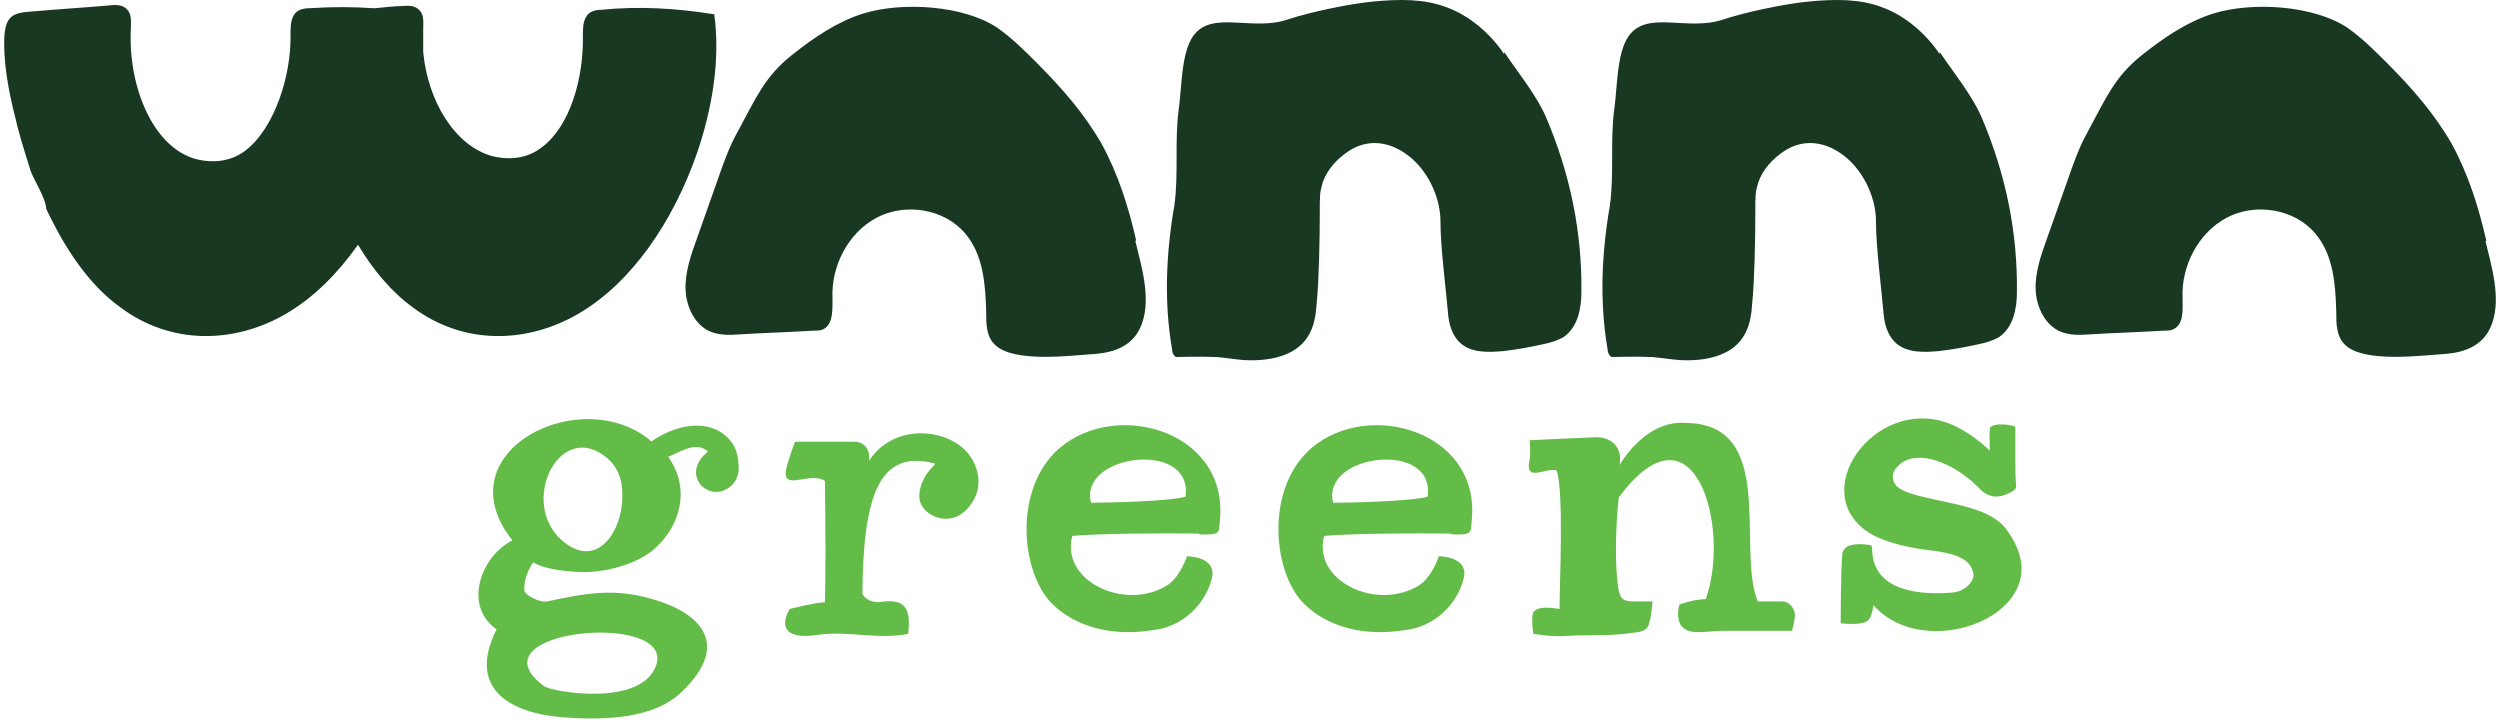
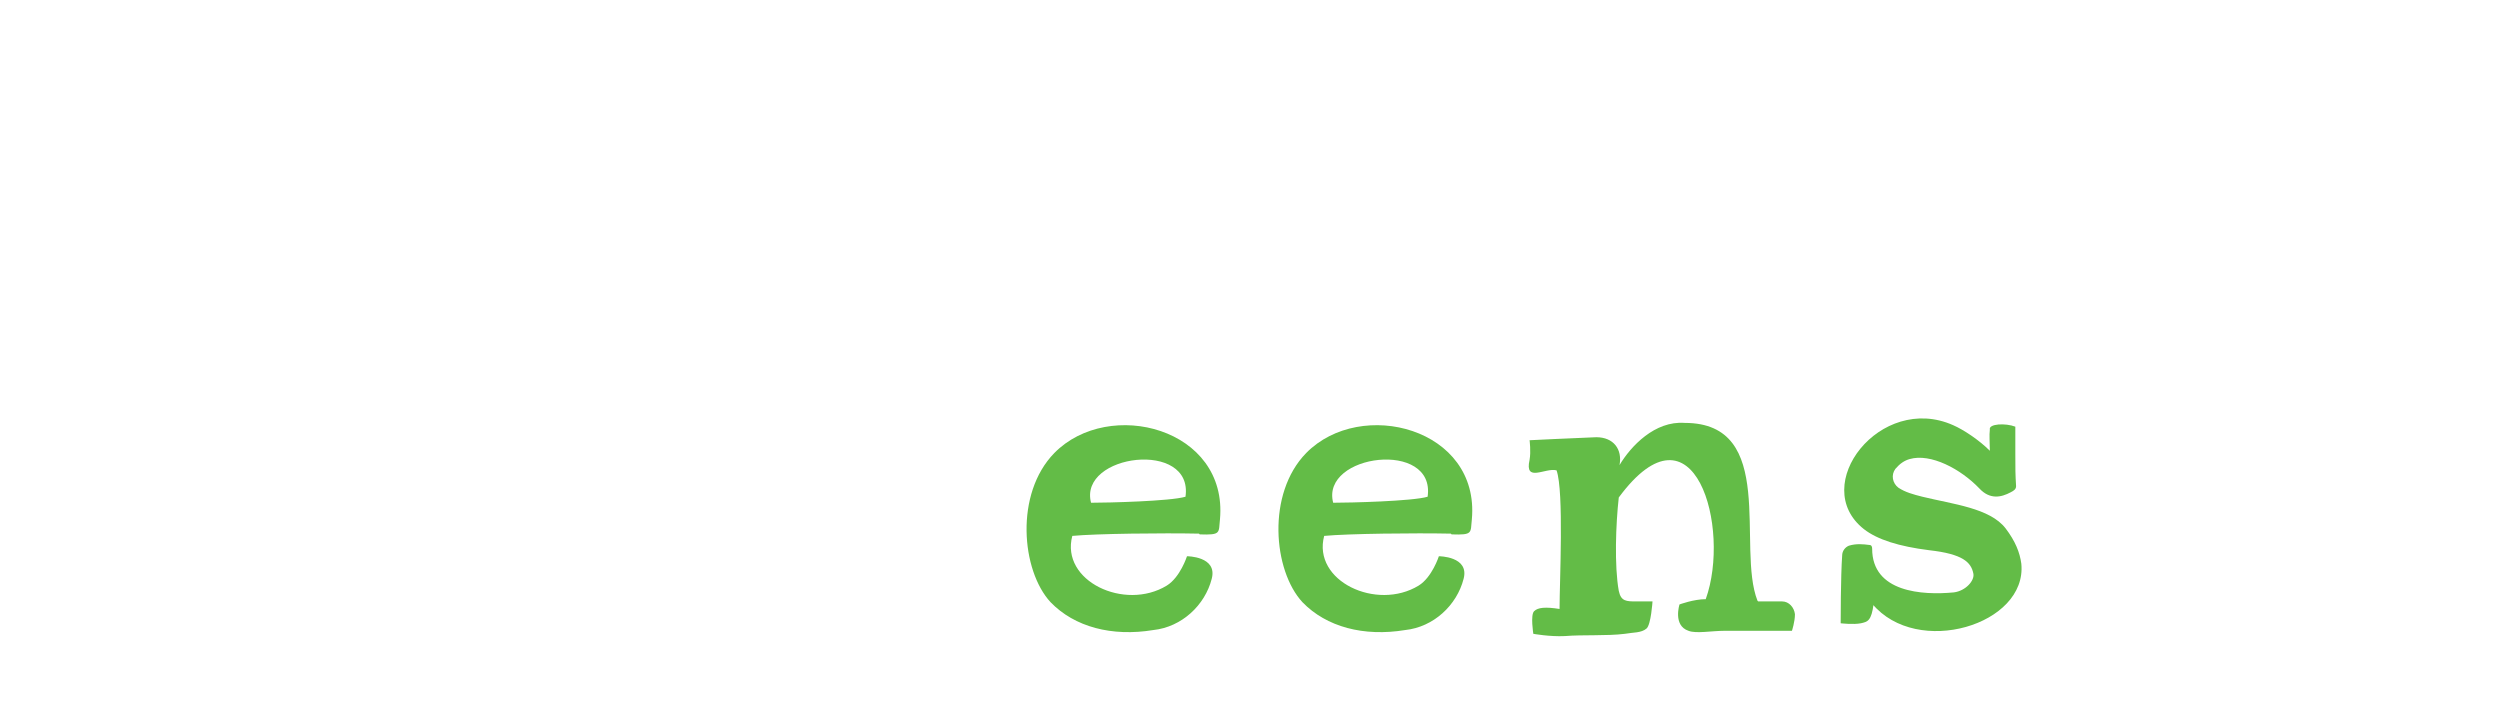
<svg xmlns="http://www.w3.org/2000/svg" width="301" height="87" viewBox="0 0 301 87" fill="none">
-   <path d="M85.974 1.719C81.461 0.993 76.948 0.721 72.435 1.175C71.713 1.175 70.901 1.356 70.54 2.082C70.179 2.716 70.179 3.533 70.179 4.349C70.269 9.428 68.644 15.141 65.305 17.681C63.5 19.132 61.243 19.313 59.168 18.769C54.745 17.5 51.496 12.149 50.954 6.253V3.533C50.954 2.898 51.045 2.172 50.774 1.628C50.323 0.721 49.42 0.63 48.608 0.721C47.434 0.721 46.261 0.903 45.088 0.993C42.47 0.812 39.853 0.812 37.236 0.993C36.514 0.993 35.701 1.175 35.34 1.9C34.979 2.535 34.979 3.351 34.979 4.168C35.069 9.246 32.994 15.414 29.654 18.044C27.849 19.495 25.593 19.676 23.517 19.132C18.372 17.681 15.394 10.335 15.755 3.442C15.755 2.807 15.845 2.082 15.574 1.537C15.123 0.63 14.22 0.54 13.408 0.63C10.339 0.903 7.271 1.084 4.202 1.356C1.675 1.537 0.502 1.628 0.502 5.165C0.502 8.702 1.314 12.149 2.126 15.323C2.577 17.046 3.119 18.769 3.661 20.492C4.022 21.581 5.556 23.939 5.556 25.118C7.812 29.924 10.7 34.278 14.491 36.999C20.538 41.533 28.21 41.443 34.528 37.724C37.777 35.82 40.665 32.917 43.102 29.471C44.907 32.464 47.073 35.094 49.691 36.999C55.738 41.533 63.41 41.443 69.728 37.724C76.045 34.006 81.01 26.75 83.898 18.497C85.703 13.237 86.786 7.251 85.974 1.537M181.103 6.526C179.478 4.077 176.951 1.9 174.243 0.903C171.445 -0.186 168.377 -0.095 165.398 0.177C162.51 0.449 157.727 1.447 155.019 2.354C150.687 3.805 145.903 1.175 143.647 4.349C142.203 6.435 142.293 10.516 141.932 13.056C141.39 16.955 141.932 20.855 141.39 24.755C140.398 30.469 140.127 36.364 141.12 42.077C141.12 42.44 141.3 42.803 141.571 42.984C141.571 42.984 144.73 42.894 146.264 42.984C147.528 42.984 146.445 42.984 146.445 42.984C147.528 43.075 148.611 43.256 149.694 43.347C152.582 43.529 155.921 42.984 157.456 40.536C158.268 39.266 158.449 37.815 158.539 36.364C158.81 33.734 158.9 28.564 158.9 25.934C158.9 23.304 158.9 23.213 159.261 21.943C159.802 20.402 160.976 19.132 162.33 18.225C164.496 16.774 166.933 16.955 169.099 18.406C171.716 20.13 173.431 23.576 173.431 26.66C173.431 29.743 174.063 34.55 174.334 37.633C174.424 38.903 174.785 40.264 175.687 41.17C177.041 42.531 179.207 42.44 181.103 42.259C182.637 42.077 184.171 41.805 185.796 41.443C186.699 41.261 187.601 40.989 188.323 40.536C189.948 39.357 190.399 37.18 190.399 35.185C190.489 27.929 189.045 20.946 186.157 14.144C184.984 11.423 182.727 8.702 181.103 6.253V6.526ZM233.541 6.526C231.917 4.077 229.389 1.9 226.682 0.903C223.884 -0.186 220.815 -0.095 217.837 0.177C214.949 0.449 210.165 1.447 207.457 2.354C203.125 3.805 198.341 1.175 196.085 4.349C194.641 6.435 194.731 10.516 194.37 13.056C193.829 16.955 194.37 20.855 193.829 24.755C192.836 30.469 192.565 36.364 193.558 42.077C193.558 42.44 193.738 42.803 194.009 42.984C194.009 42.984 197.168 42.894 198.703 42.984C199.966 42.984 198.883 42.984 198.883 42.984C199.966 43.075 201.049 43.256 202.132 43.347C205.02 43.529 208.36 42.984 209.894 40.536C210.706 39.266 210.887 37.815 210.977 36.364C211.248 33.734 211.338 28.564 211.338 25.934C211.338 23.304 211.338 23.213 211.699 21.943C212.241 20.402 213.414 19.132 214.768 18.225C216.934 16.774 219.371 16.955 221.537 18.406C224.155 20.13 225.869 23.576 225.869 26.66C225.869 29.743 226.501 34.55 226.772 37.633C226.862 38.903 227.223 40.264 228.126 41.17C229.48 42.531 231.646 42.44 233.541 42.259C235.075 42.077 236.61 41.805 238.234 41.443C239.137 41.261 240.04 40.989 240.762 40.536C242.386 39.357 242.837 37.18 242.837 35.185C242.928 27.929 241.484 20.946 238.595 14.144C237.422 11.423 235.166 8.702 233.541 6.253V6.526ZM299.337 28.927C298.435 24.936 297.171 20.946 295.186 17.318C293.11 13.69 290.402 10.607 287.514 7.705C285.98 6.163 284.445 4.621 282.64 3.351C278.579 0.63 271.178 0.177 266.484 1.628C263.325 2.626 260.527 4.53 257.91 6.616C254.571 9.246 253.488 11.967 251.412 15.776C250.329 17.681 249.607 19.767 248.885 21.853L246.448 28.745C245.726 30.741 245.004 32.827 245.094 34.913C245.184 36.999 246.267 39.266 248.253 39.992C249.246 40.354 250.419 40.354 251.502 40.264C254.48 40.082 257.549 39.992 260.527 39.81C260.979 39.81 261.34 39.81 261.701 39.629C262.964 38.994 262.784 37.271 262.784 35.91C262.603 32.01 264.679 28.02 268.109 26.206C271.539 24.392 276.232 25.118 278.759 28.111C280.925 30.65 281.196 34.187 281.286 37.543C281.286 38.994 281.286 40.536 282.369 41.533C284.626 43.71 291.485 42.803 294.283 42.622C296.9 42.44 299.157 41.533 300.059 38.903C301.142 35.82 299.969 32.01 299.247 29.017H299.337V28.927ZM136.787 28.927C135.885 24.936 134.621 20.946 132.636 17.318C130.56 13.69 127.852 10.607 124.964 7.705C123.429 6.163 121.895 4.621 120.09 3.351C116.029 0.63 108.628 0.177 103.934 1.628C100.775 2.626 97.978 4.53 95.36 6.616C92.021 9.246 90.938 11.967 88.862 15.776C87.779 17.681 87.057 19.767 86.335 21.853L83.898 28.745C83.176 30.741 82.454 32.827 82.544 34.913C82.634 36.999 83.717 39.266 85.703 39.992C86.695 40.354 87.869 40.354 88.952 40.264C91.93 40.082 94.999 39.992 97.978 39.81C98.429 39.81 98.79 39.81 99.151 39.629C100.324 38.994 100.234 37.271 100.234 35.91C100.053 32.01 102.129 28.02 105.559 26.206C108.989 24.392 113.682 25.118 116.209 28.111C118.375 30.65 118.646 34.187 118.736 37.543C118.736 38.994 118.736 40.536 119.819 41.533C122.076 43.71 128.935 42.803 131.733 42.622C134.35 42.44 136.607 41.533 137.509 38.903C138.592 35.82 137.419 32.01 136.697 29.017L136.787 28.927Z" fill="#183821" />
-   <path d="M78.381 53.185C81.991 50.645 86.053 50.555 88.038 53.185C88.67 54.001 88.941 55.09 88.941 56.45C88.941 58.536 86.594 59.987 84.879 58.808C84.789 58.808 84.699 58.627 84.609 58.627C83.526 57.629 83.345 55.906 85.24 54.364C83.796 53.094 81.991 54.364 80.457 54.999C83.345 59.08 81.721 63.796 78.381 66.426C76.215 68.059 72.695 68.966 69.897 68.875C65.384 68.694 64.211 67.696 64.211 67.696C64.211 67.696 63.038 69.238 63.128 71.052C63.128 71.686 65.114 72.593 65.836 72.412C70.529 71.414 73.959 70.779 78.562 72.14C84.338 73.772 88.129 77.582 81.991 83.386C78.742 86.469 73.056 86.742 68.002 86.379C61.413 85.925 56.178 82.933 59.788 75.768C55.727 72.956 57.893 66.97 61.684 65.066C53.2 54.273 70.168 45.929 78.471 53.185M65.565 82.66C66.648 83.295 76.937 85.109 78.923 80.302C81.811 73.41 56.178 75.768 65.565 82.66ZM74.861 58.445C74.681 57.175 74.139 56.087 73.237 55.271C67.731 50.373 62.677 59.715 67.189 64.612C71.793 69.328 75.493 63.615 74.861 58.536V58.445Z" fill="#63BC47" />
-   <path d="M112.588 55.815C105.819 54.001 103.923 59.715 103.833 71.505C104.194 72.14 104.826 72.503 105.819 72.503C109.068 71.959 109.7 73.319 109.339 76.312C105.999 77.038 102.028 75.949 98.689 76.403C92.461 77.4 95.078 73.319 95.078 73.319C95.078 73.319 97.876 72.594 99.32 72.503C99.411 69.238 99.411 64.703 99.32 57.901C97.515 56.722 94.266 59.171 94.627 56.632C94.808 55.634 95.71 53.185 95.71 53.185H102.931C103.923 53.185 104.645 54.001 104.645 54.908V55.453C107.804 50.646 114.754 51.643 116.92 55.09C117.913 56.632 118.455 59.08 116.469 61.257C114.213 63.706 110.873 61.982 110.693 59.987C110.602 58.808 111.144 57.266 112.498 55.997" fill="#63BC47" />
  <path d="M174.684 64.25C170.351 64.159 162.319 64.25 159.431 64.522C157.986 69.963 165.748 73.591 170.803 70.507C172.427 69.51 173.24 66.971 173.24 66.971C173.24 66.971 176.94 66.971 176.218 69.691C175.406 72.865 172.608 75.496 169.178 75.858C164.214 76.675 159.701 75.496 156.813 72.503C153.293 68.694 152.481 59.443 157.264 54.545C163.853 47.834 178.204 51.553 177.211 62.526C177.03 64.159 177.391 64.431 174.774 64.34M160.514 60.531C162.499 60.531 170.081 60.35 171.886 59.806C172.879 52.913 158.979 54.636 160.514 60.531Z" fill="#63BC47" />
  <path d="M144.358 64.25C140.026 64.159 131.993 64.25 129.105 64.522C127.661 69.963 135.423 73.591 140.477 70.507C142.101 69.51 142.914 66.971 142.914 66.971C142.914 66.971 146.614 66.971 145.892 69.691C145.08 72.865 142.282 75.496 138.852 75.858C133.888 76.675 129.375 75.496 126.487 72.503C122.967 68.694 122.155 59.443 126.939 54.545C133.527 47.834 147.878 51.553 146.885 62.526C146.705 64.159 147.066 64.431 144.448 64.34M131.361 60.531C133.347 60.531 140.928 60.35 142.733 59.806C143.726 52.913 129.827 54.636 131.361 60.531Z" fill="#63BC47" />
  <path d="M211.688 72.412H214.577C215.389 72.412 216.021 73.138 216.111 73.954C216.111 74.861 215.75 75.949 215.75 75.949H207.627C206.093 75.949 204.197 76.312 203.295 75.949C201.399 75.314 202.212 72.775 202.212 72.775C202.212 72.775 203.926 72.14 205.371 72.14C208.439 63.615 204.017 47.562 194.901 59.896C194.54 63.071 194.359 68.15 194.901 71.142C195.172 72.412 195.803 72.412 197.067 72.412H198.962C198.962 72.412 198.782 75.224 198.24 75.677C197.609 76.221 196.616 76.13 195.623 76.312C193.457 76.584 190.569 76.403 188.403 76.584C186.597 76.675 184.612 76.312 184.612 76.312C184.612 76.312 184.251 74.045 184.702 73.591C185.153 73.138 186.056 73.047 187.771 73.319C187.771 70.054 188.312 59.171 187.41 56.631C186.056 56.269 183.529 58.173 184.161 55.362C184.341 54.364 184.161 53.004 184.161 53.004C184.161 53.004 189.666 52.732 192.193 52.641C194.269 52.641 195.352 54.092 194.991 55.997C196.345 53.729 199.233 50.646 202.843 50.918C214.035 50.918 209.071 65.882 211.598 72.321" fill="#63BC47" />
  <path d="M225.588 72.684C225.317 74.77 224.866 74.861 224.053 75.042C223.151 75.224 221.617 75.042 221.617 75.042C221.617 75.042 221.617 69.329 221.797 66.88C221.797 66.336 222.158 65.882 222.609 65.701C223.512 65.429 224.324 65.519 225.046 65.61C225.317 65.61 225.407 65.792 225.407 66.064C225.407 71.324 231.454 71.687 235.245 71.324C236.689 71.142 237.772 69.873 237.592 69.056C237.321 67.696 236.328 66.698 232.267 66.245C228.656 65.792 226.039 64.975 224.414 63.706C217.736 58.445 226.4 47.29 235.155 51.19C236.418 51.734 238.314 53.004 239.577 54.273C239.577 53.367 239.487 52.369 239.577 51.734C239.397 51.008 241.473 50.918 242.646 51.371V54.727C242.646 56.45 242.646 57.085 242.736 58.536C242.736 58.899 242.466 59.08 242.105 59.262C240.931 59.897 239.577 60.169 238.314 58.808C236.057 56.45 232.447 54.545 229.92 55.271C229.288 55.453 228.747 55.815 228.205 56.45C227.664 57.176 227.844 58.173 228.566 58.718C229.378 59.262 230.371 59.534 231.454 59.806C235.155 60.713 239.577 61.166 241.473 63.615C242.646 65.157 243.188 66.517 243.368 67.877C244.09 75.224 230.823 79.214 225.407 72.684" fill="#63BC47" />
</svg>